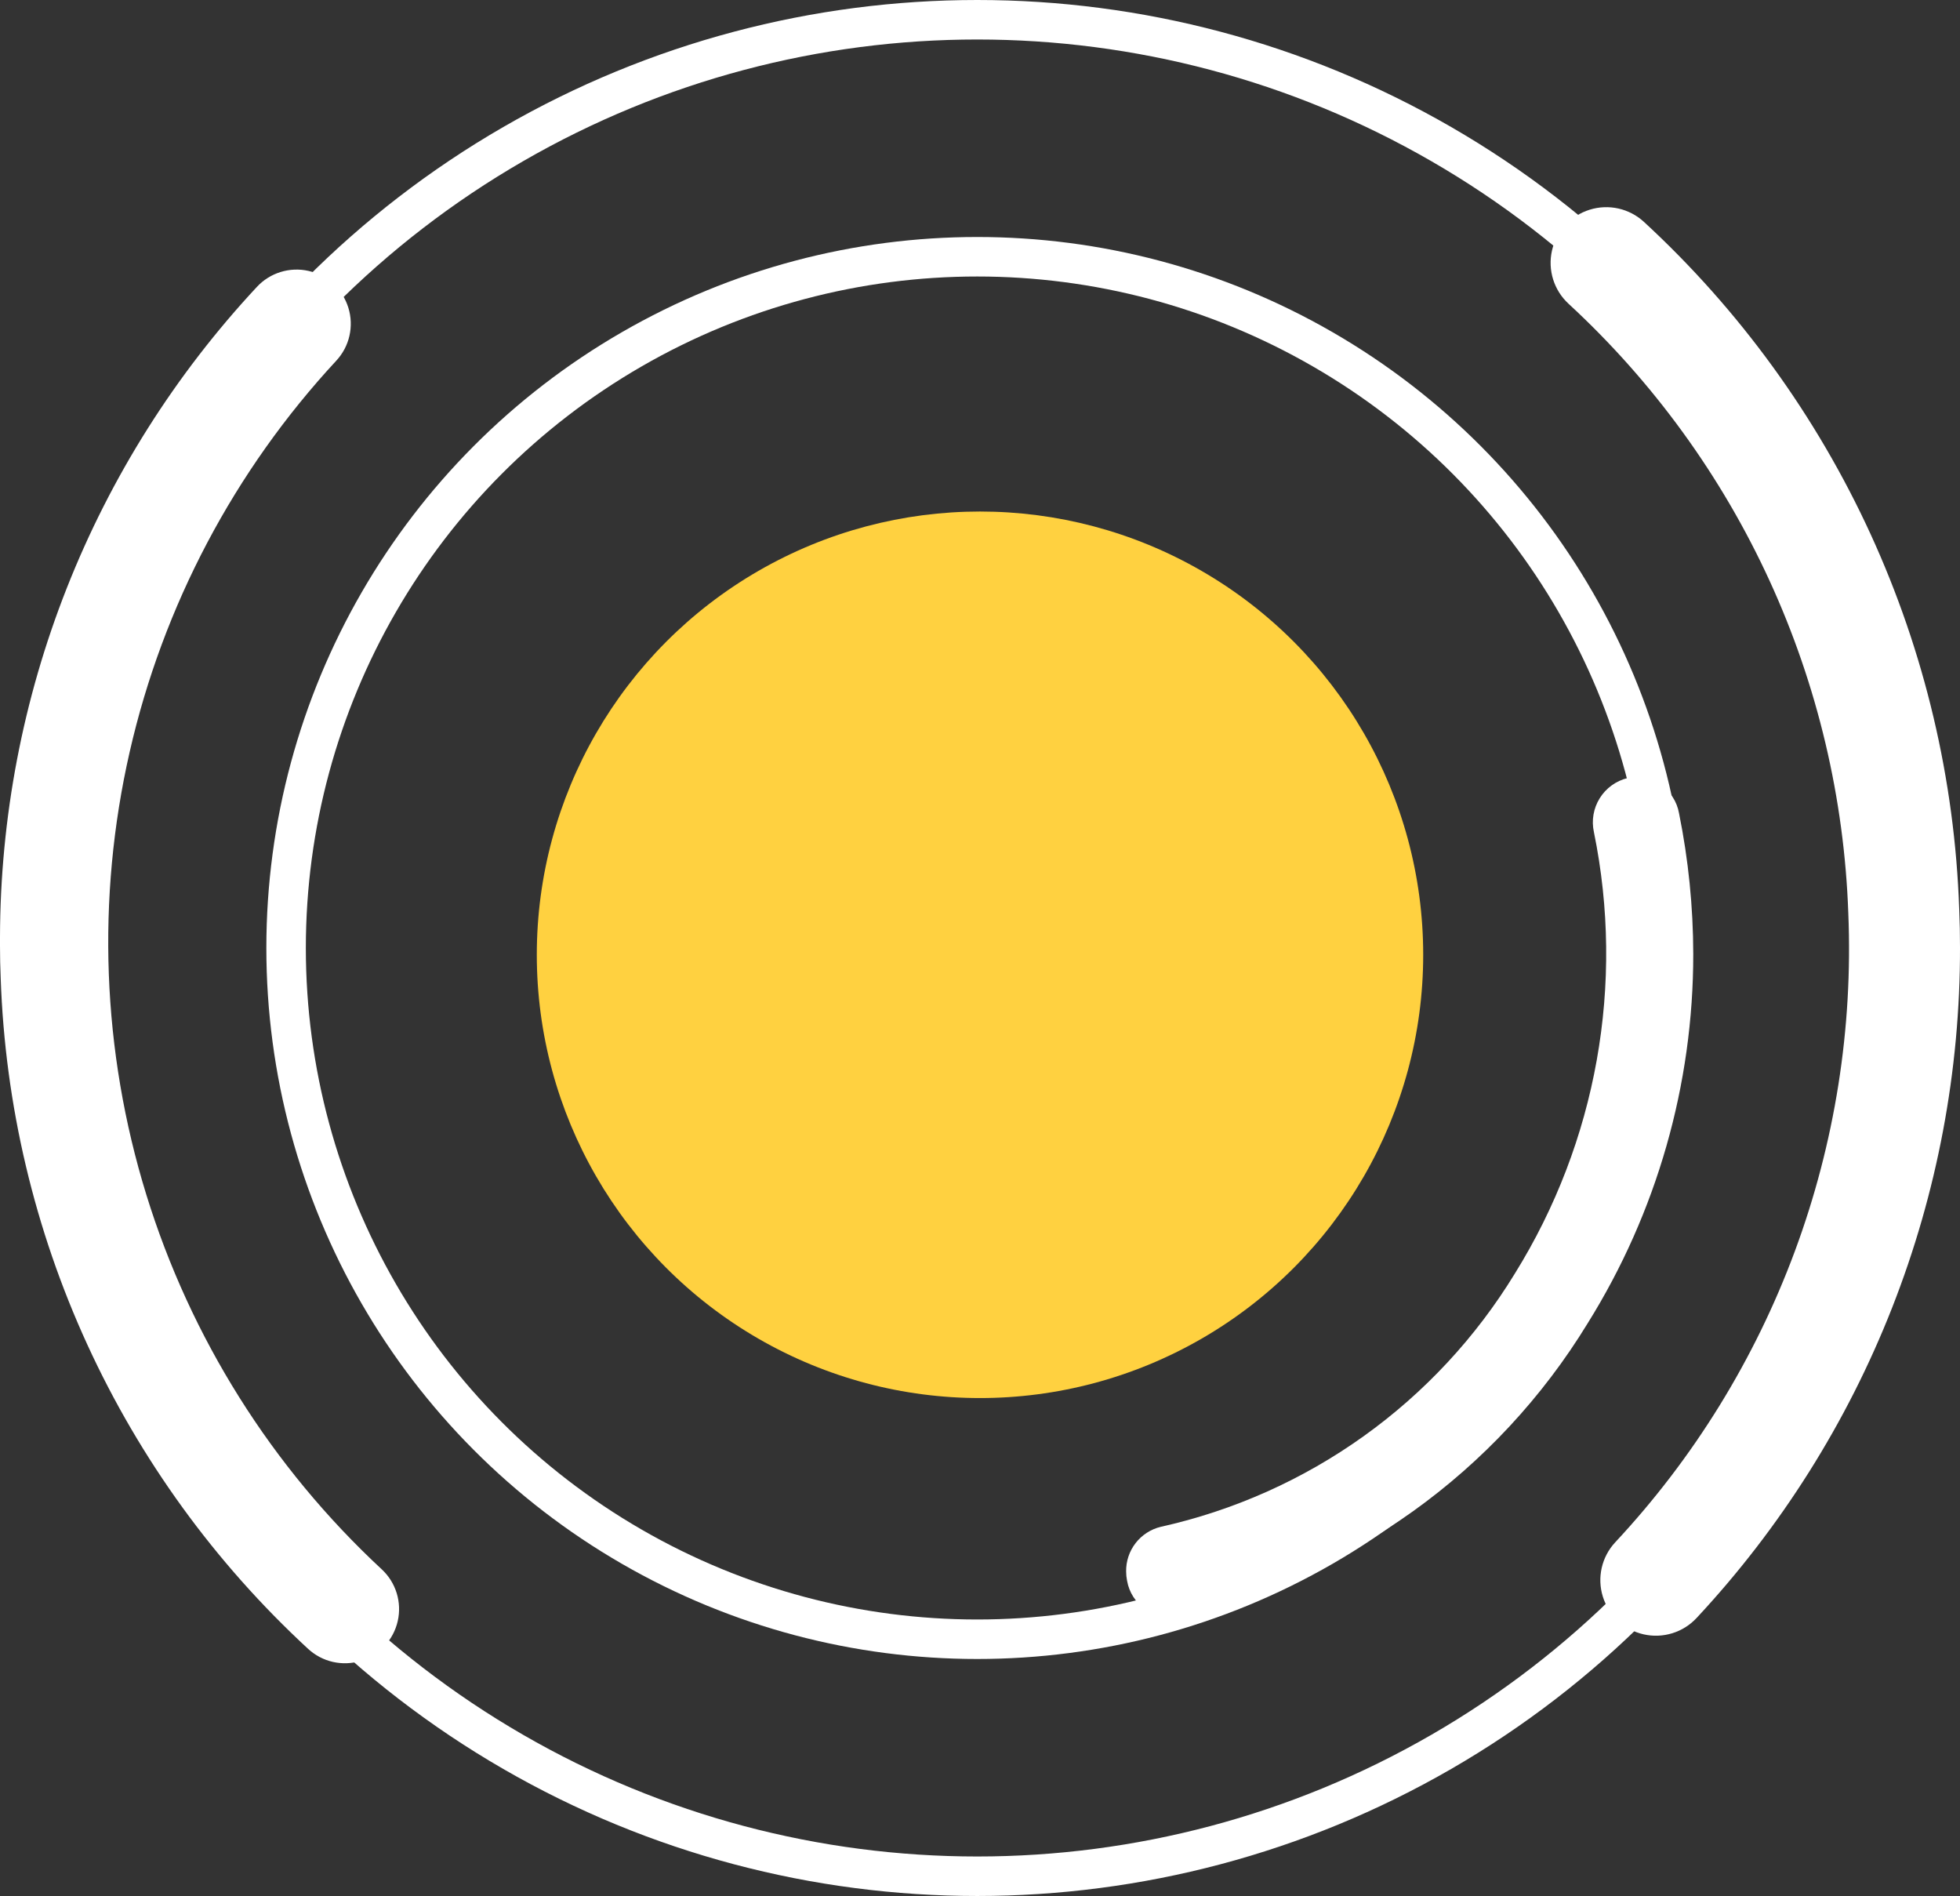
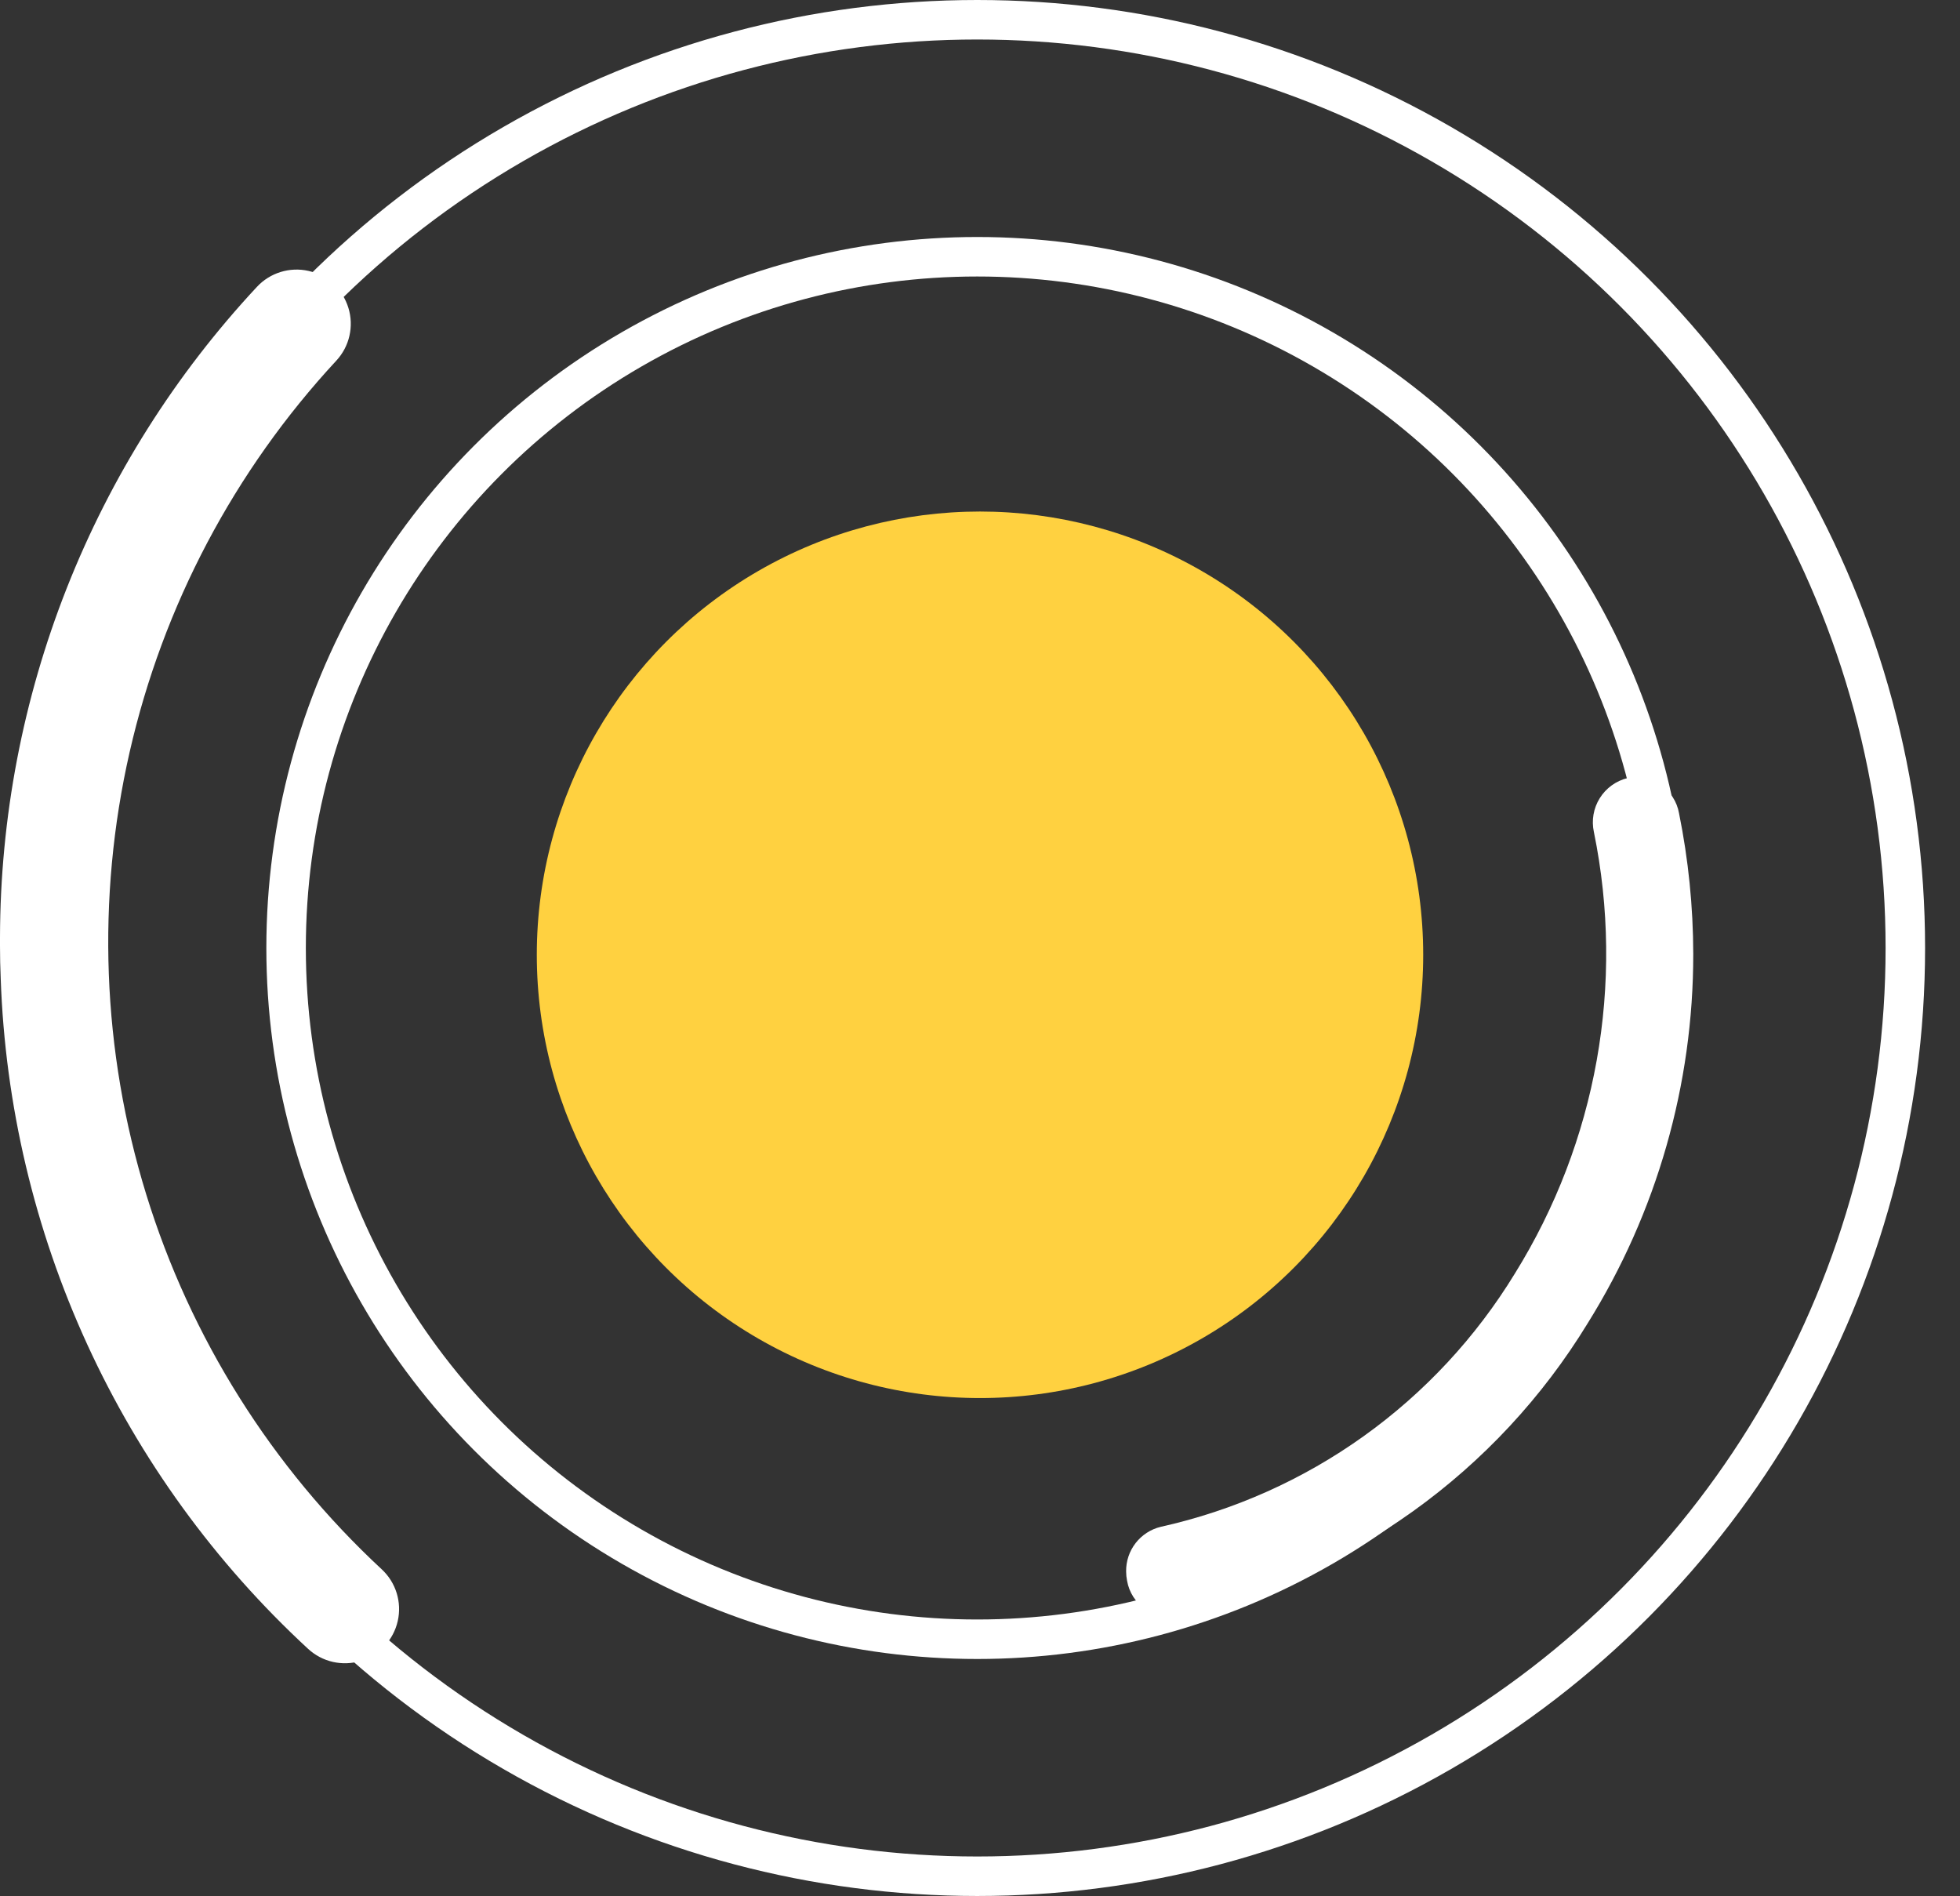
<svg xmlns="http://www.w3.org/2000/svg" width="24.814" height="24" viewBox="0 0 24.814 24">
  <rect x="0" y="0" width="24.814" height="24" fill="#333333" stroke="none" />
  <defs>
    <clipPath id="clip-path">
-       <path id="Caminho_195" data-name="Caminho 195" d="M16.86.225A11.021,11.021,0,0,1,9.143,3.767,11.006,11.006,0,0,1,1.181.815.7.7,0,1,0,.225,1.847,12.414,12.414,0,0,0,8.713,5.181q.241,0,.483-.01a12.412,12.412,0,0,0,8.7-3.991A.7.7,0,1,0,16.86.225" fill="#fff" />
+       <path id="Caminho_195" data-name="Caminho 195" d="M16.86.225A11.021,11.021,0,0,1,9.143,3.767,11.006,11.006,0,0,1,1.181.815.7.7,0,1,0,.225,1.847,12.414,12.414,0,0,0,8.713,5.181a12.412,12.412,0,0,0,8.7-3.991A.7.7,0,1,0,16.86.225" fill="#fff" />
    </clipPath>
    <clipPath id="clip-path-2">
      <path id="Caminho_193" data-name="Caminho 193" d="M.459.012A.552.552,0,0,0,.012.664,8.147,8.147,0,0,0,3.718,5.843,8.818,8.818,0,0,0,8.394,7.18,9.071,9.071,0,0,0,10.174,7a.552.552,0,0,0,.446-.653.577.577,0,0,0-.683-.425,7.673,7.673,0,0,1-5.588-1A7.047,7.047,0,0,1,1.142.438.573.573,0,0,0,.577,0,.608.608,0,0,0,.459.012" fill="#fff" />
    </clipPath>
    <clipPath id="clip-path-3">
      <path id="Caminho_194" data-name="Caminho 194" d="M9.082,0q-.206,0-.413.009A12.116,12.116,0,0,0,.183,3.9a.686.686,0,1,0,1.006.933,10.829,10.829,0,0,1,15.3-.575.686.686,0,0,0,.933-1.006A12.111,12.111,0,0,0,9.187,0Z" fill="#fff" />
    </clipPath>
  </defs>
  <g id="Grupo_2246" data-name="Grupo 2246" transform="translate(-1084.628 -1584)">
    <g id="Elipse_12" data-name="Elipse 12" transform="translate(1088 1587)" fill="none" stroke="#fff" stroke-width="0.5">
      <circle cx="9" cy="9" r="9" stroke="none" />
      <circle cx="9" cy="9" r="8.75" fill="none" />
    </g>
    <g id="Elipse_13" data-name="Elipse 13" transform="translate(1085 1584)" fill="none" stroke="#fff" stroke-width="0.5">
      <circle cx="12" cy="12" r="12" stroke="none" />
      <circle cx="12" cy="12" r="11.75" fill="none" />
    </g>
    <circle id="Elipse_14" data-name="Elipse 14" cx="5.611" cy="5.611" r="5.611" transform="translate(1091.424 1590.475)" fill="#ffd140" />
    <g id="Grupo_2240" data-name="Grupo 2240" transform="translate(1104.261 1604.705) rotate(-90)">
      <g id="Grupo_483" data-name="Grupo 483" transform="translate(0)" clip-path="url(#clip-path)">
-         <rect id="Retângulo_217" data-name="Retângulo 217" width="11.909" height="18.804" transform="translate(-1.944 4.386) rotate(-66.94)" fill="#fff" />
-       </g>
+         </g>
    </g>
    <g id="Grupo_2241" data-name="Grupo 2241" transform="translate(1098.885 1604.469) rotate(-90)">
      <g id="Grupo_479" data-name="Grupo 479" transform="translate(0)" clip-path="url(#clip-path-2)">
        <path id="Caminho_377" data-name="Caminho 377" d="M0,0,12.689.2l.172,10.559-12.689-.2Z" transform="translate(-2.659 1.002) rotate(-21.938)" fill="#fff" />
      </g>
    </g>
    <g id="Grupo_2242" data-name="Grupo 2242" transform="translate(1084.628 1605.054) rotate(-90)">
      <g id="Grupo_481" data-name="Grupo 481" transform="translate(0)" clip-path="url(#clip-path-3)">
        <rect id="Retângulo_216" data-name="Retângulo 216" width="11.621" height="18.351" transform="translate(-1.897 4.28) rotate(-66.94)" fill="#fff" />
      </g>
    </g>
  </g>
</svg>